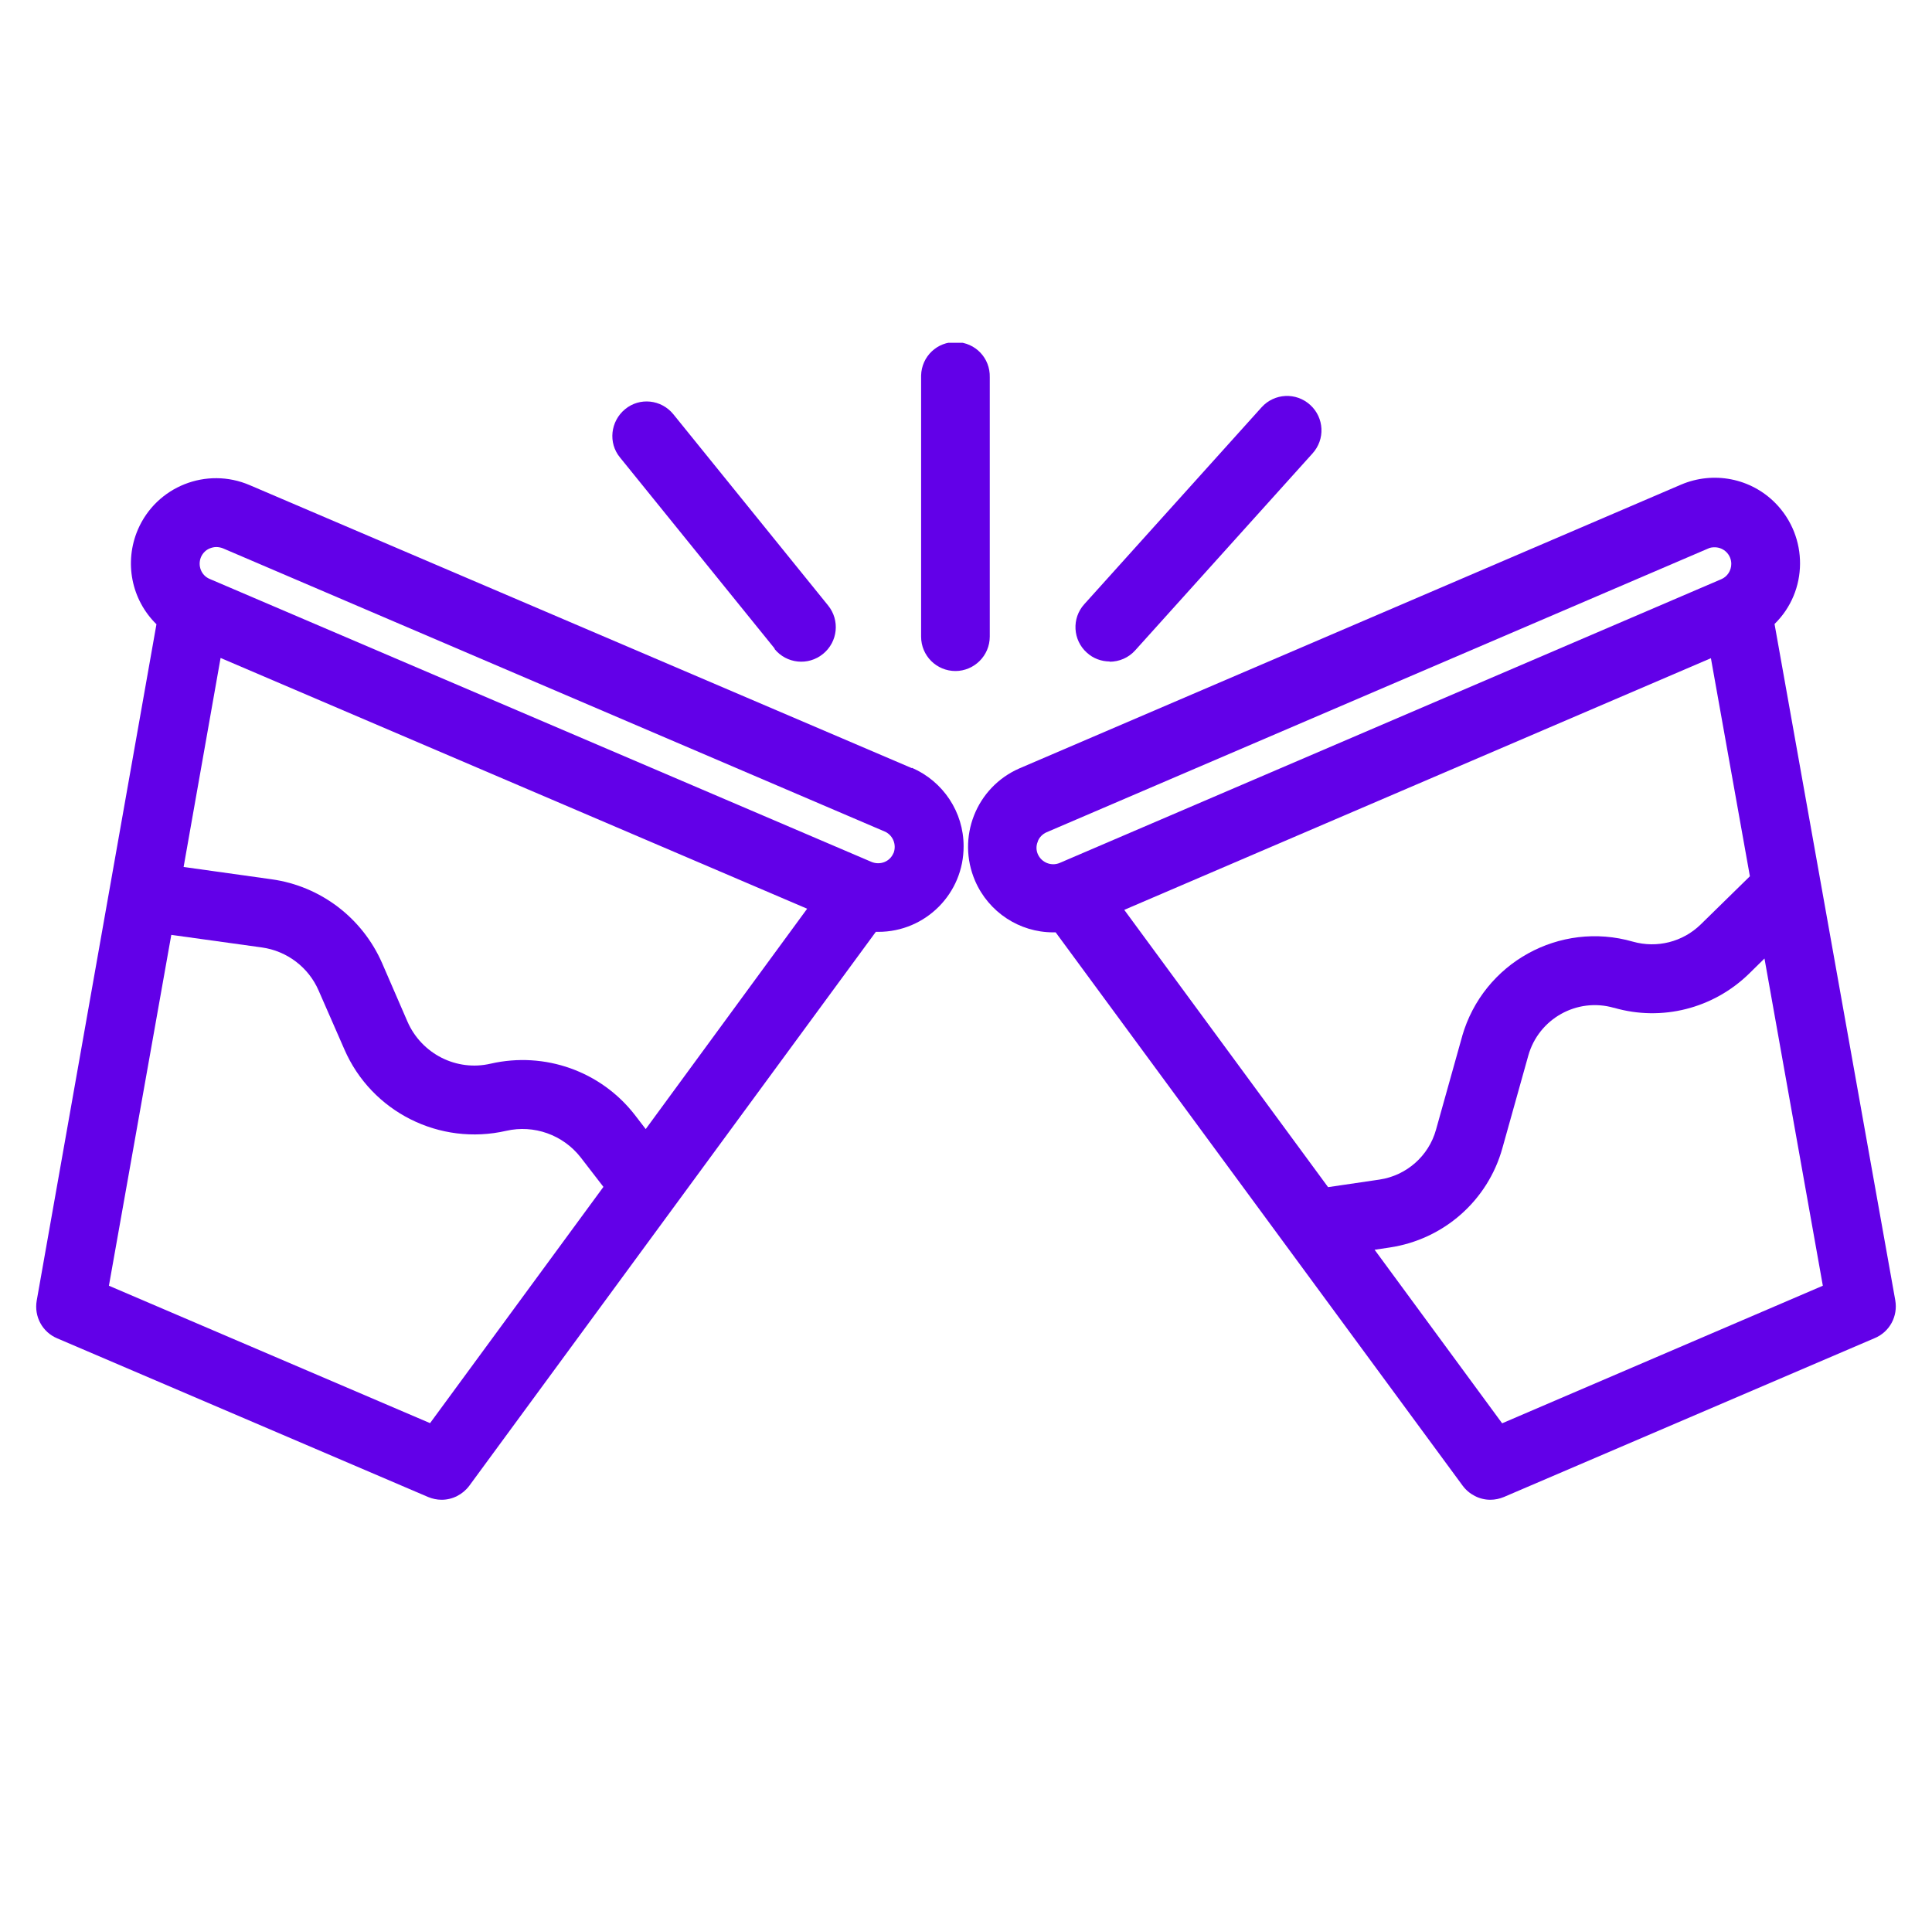
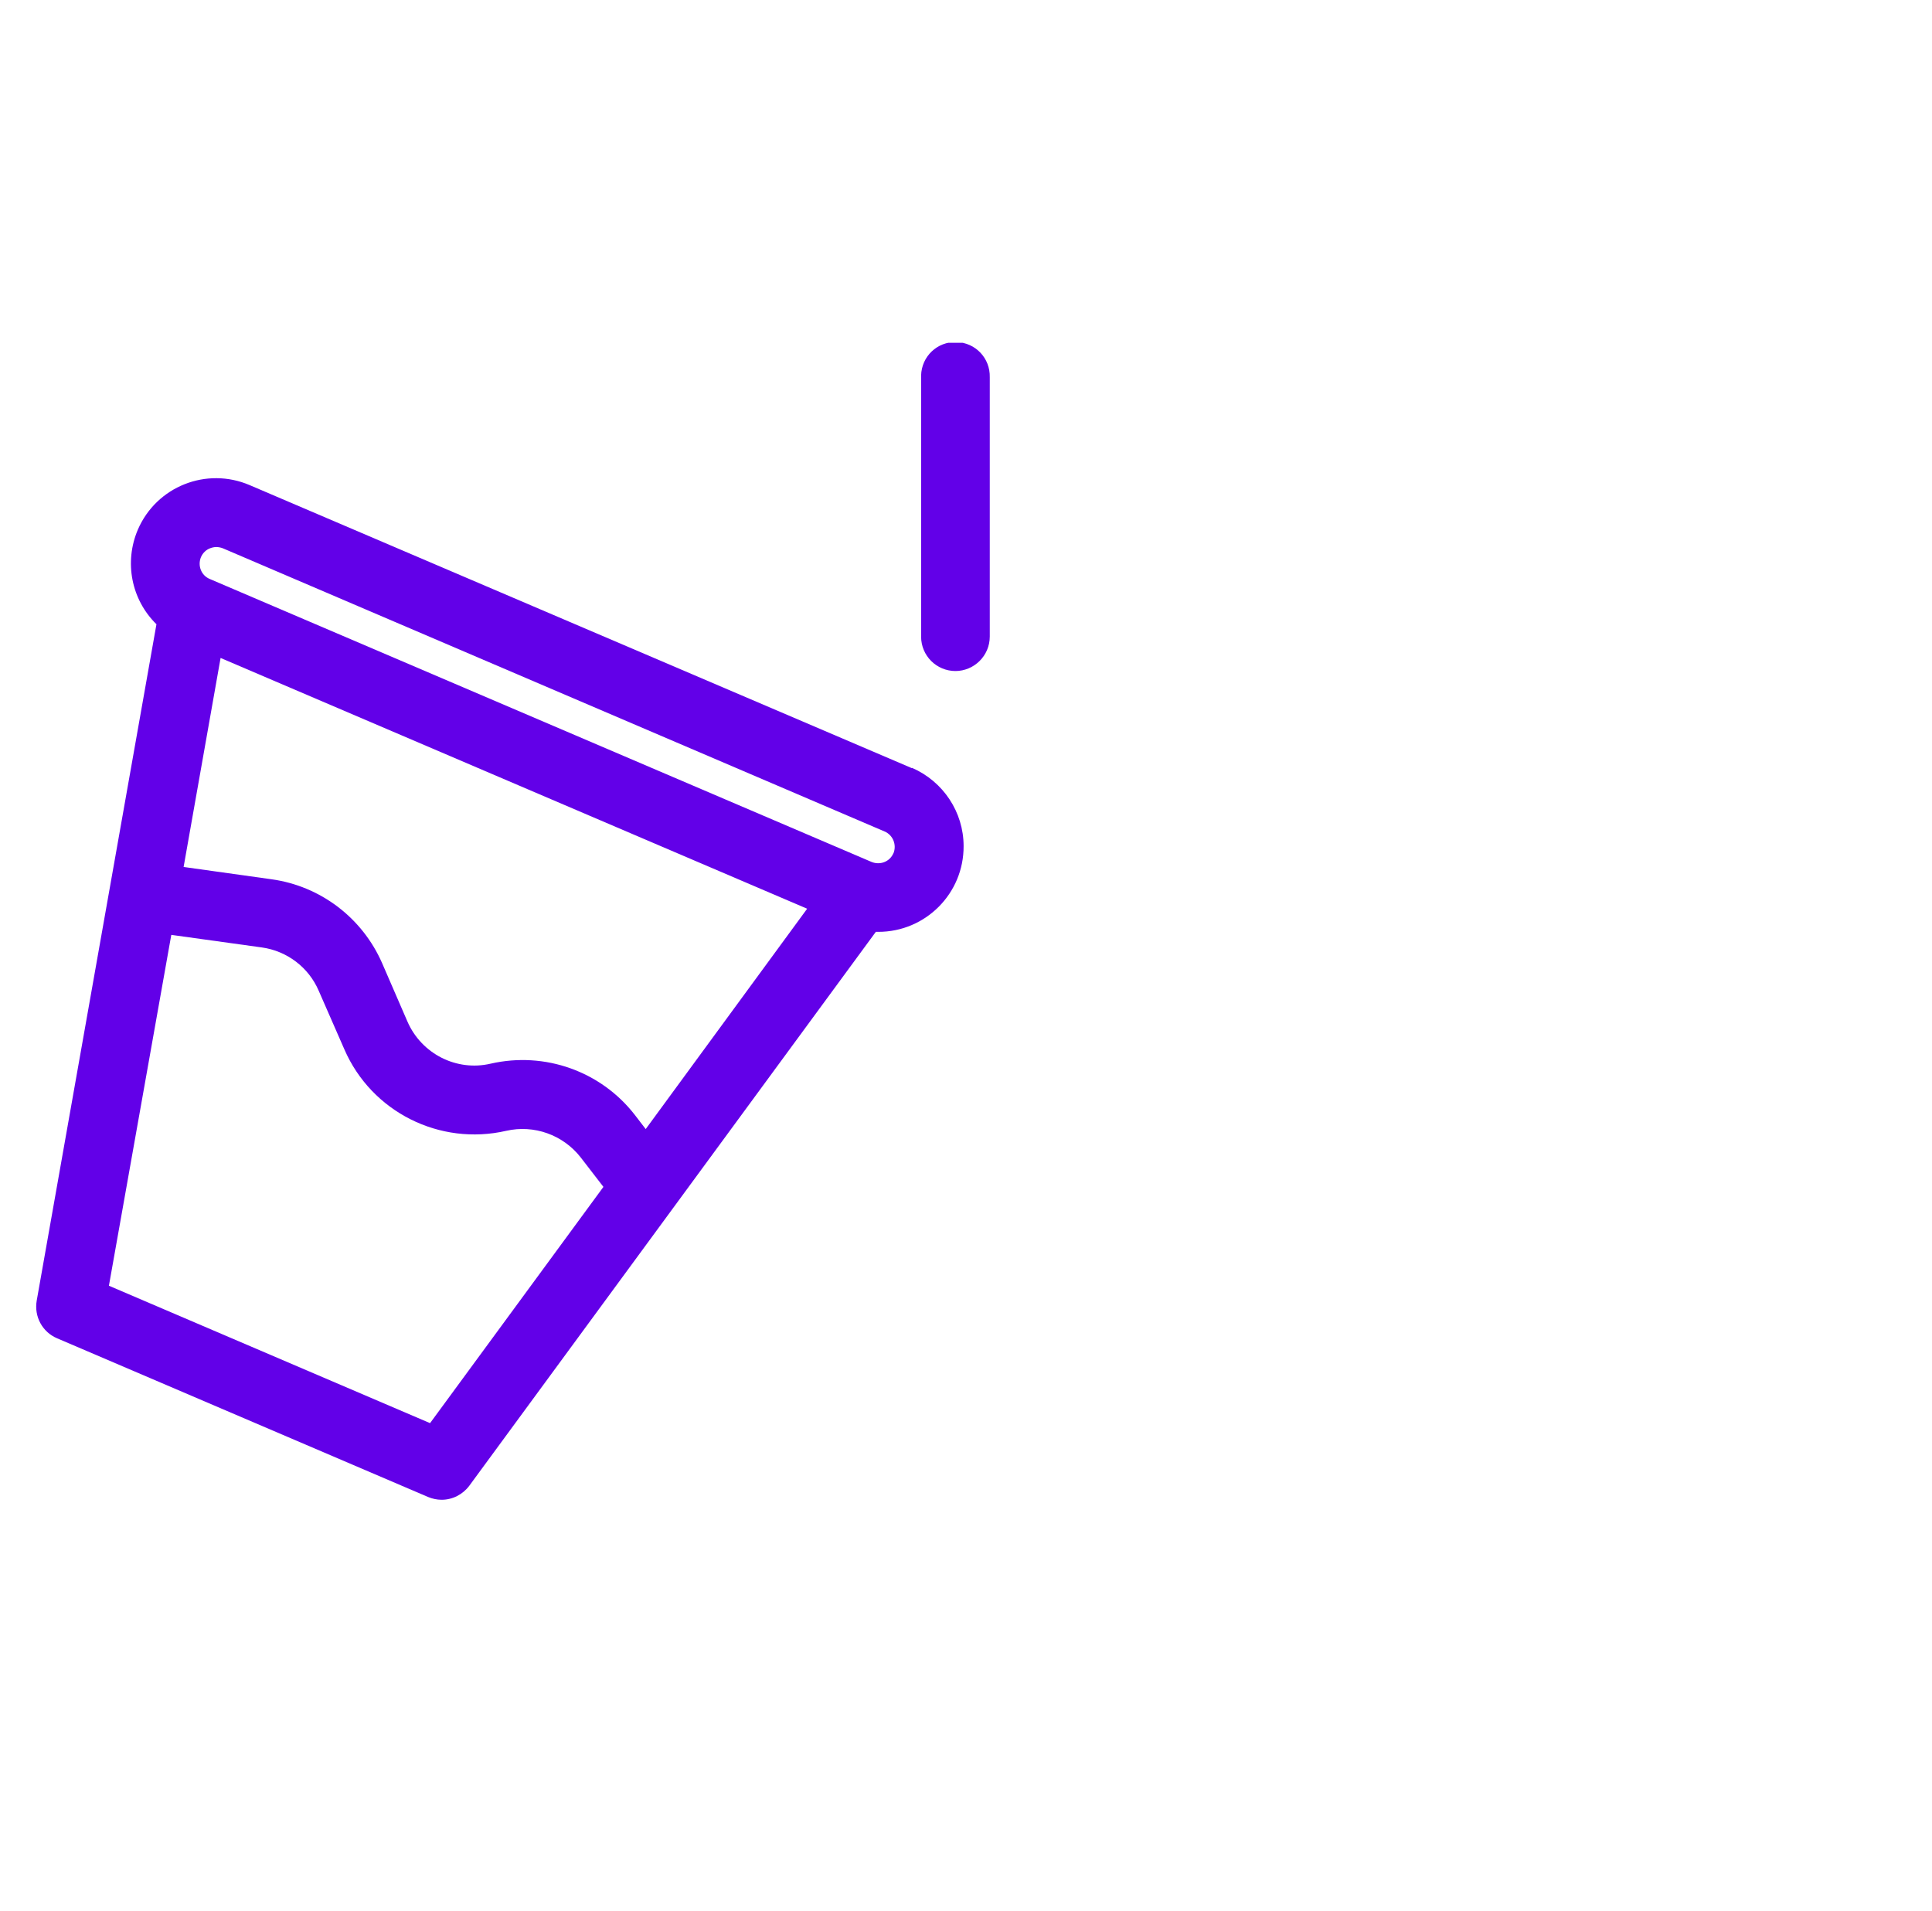
<svg xmlns="http://www.w3.org/2000/svg" id="a" viewBox="0 0 76.81 75.99">
  <defs>
    <style>.cls-1{fill:#6200e8;}.cls-2{clip-path:url(#clippath);}.cls-3{fill:none;}</style>
    <clipPath id="clippath">
      <rect class="cls-3" x="1.43" y="13.63" width="73.94" height="46" />
    </clipPath>
  </defs>
  <g class="cls-2">
    <g id="Groupe_2808">
      <path id="Tracé_1031" class="cls-1" d="M36.25,30.54L9.93,19.29c-1.72-.74-3.71,.05-4.45,1.77-.55,1.29-.26,2.78,.74,3.76L1.46,51.71c-.11,.63,.22,1.25,.81,1.5l14.75,6.31c.17,.07,.35,.11,.54,.11,.43,0,.84-.21,1.1-.56l16.16-22.02s.07,0,.1,0c1.88,0,3.4-1.53,3.39-3.41,0-1.35-.81-2.57-2.05-3.11h0Zm-19.16,26.04l-12.76-5.46,2.48-13.95,3.6,.5c1,.14,1.86,.79,2.26,1.72l1.02,2.33c1.08,2.49,3.79,3.85,6.44,3.24,1.1-.25,2.25,.16,2.95,1.05l.91,1.18-6.89,9.39Zm8.58-11.69l-.43-.56c-1.35-1.74-3.58-2.53-5.73-2.04-1.36,.32-2.75-.39-3.31-1.67l-1.01-2.33c-.79-1.8-2.45-3.06-4.39-3.33l-3.5-.49,1.47-8.31,23.32,9.97-6.41,8.75Zm9.85-10.97c-.14,.34-.53,.49-.87,.35L8.34,23.02c-.34-.14-.49-.53-.35-.87,0,0,0,0,0,0,.07-.16,.2-.29,.36-.35,.08-.03,.16-.05,.25-.05,.09,0,.18,.02,.26,.05l26.31,11.26c.33,.14,.49,.53,.35,.87h0Z" />
-       <path id="Tracé_1032" class="cls-1" d="M75.35,51.7l-4.8-26.89c1.34-1.31,1.35-3.46,.04-4.8-.98-1-2.47-1.29-3.76-.74l-26.3,11.28c-1.72,.75-2.51,2.75-1.76,4.48,.54,1.24,1.76,2.04,3.1,2.04,.03,0,.07,0,.1,0l16.18,22c.26,.35,.67,.56,1.1,.56,.19,0,.37-.04,.54-.11l14.75-6.32c.59-.25,.92-.87,.81-1.5h0Zm-30.64-15.53l23.31-10,1.55,8.67-1.96,1.92c-.71,.69-1.73,.95-2.69,.68-2.91-.84-5.95,.84-6.79,3.76,0,.01,0,.02-.01,.04l-1.03,3.68c-.29,1.04-1.17,1.82-2.25,1.98l-2.04,.3-8.1-11.02Zm-3.45-2.72c.06-.16,.19-.29,.35-.36l26.3-11.28c.08-.04,.17-.05,.26-.05,.36,0,.66,.29,.66,.66,0,.27-.16,.51-.4,.61l-26.3,11.28c-.33,.14-.72-.01-.87-.35h0c-.07-.16-.07-.34,0-.5h0Zm18.46,23.14l-5.07-6.9,.6-.09c2.14-.32,3.9-1.86,4.48-3.95l1.03-3.68c.41-1.46,1.93-2.32,3.4-1.9,0,0,0,0,.01,0,1.9,.55,3.94,.03,5.36-1.35l.62-.61,2.32,13.01-12.75,5.47Z" />
      <path id="Tracé_1033" class="cls-1" d="M37.98,26.68c.75,0,1.37-.61,1.37-1.37h0V15c.02-.76-.57-1.38-1.33-1.4-.76-.02-1.38,.57-1.4,1.33,0,.02,0,.05,0,.07v10.31c0,.76,.61,1.37,1.37,1.37h0" />
-       <path id="Tracé_1034" class="cls-1" d="M30.79,25.8c.48,.59,1.34,.68,1.93,.2s.68-1.34,.2-1.93h0l-6.15-7.6c-.48-.59-1.34-.68-1.92-.2s-.68,1.34-.2,1.92l6.15,7.6Z" />
-       <path id="Tracé_1035" class="cls-1" d="M44.11,26.31c.39,0,.76-.16,1.02-.45l7.05-7.83c.51-.56,.47-1.42-.09-1.93-.56-.51-1.42-.47-1.93,.09,0,0,0,0,0,0l-7.05,7.83c-.51,.56-.46,1.43,.1,1.93,.25,.23,.58,.35,.91,.35h0Z" />
    </g>
  </g>
</svg>